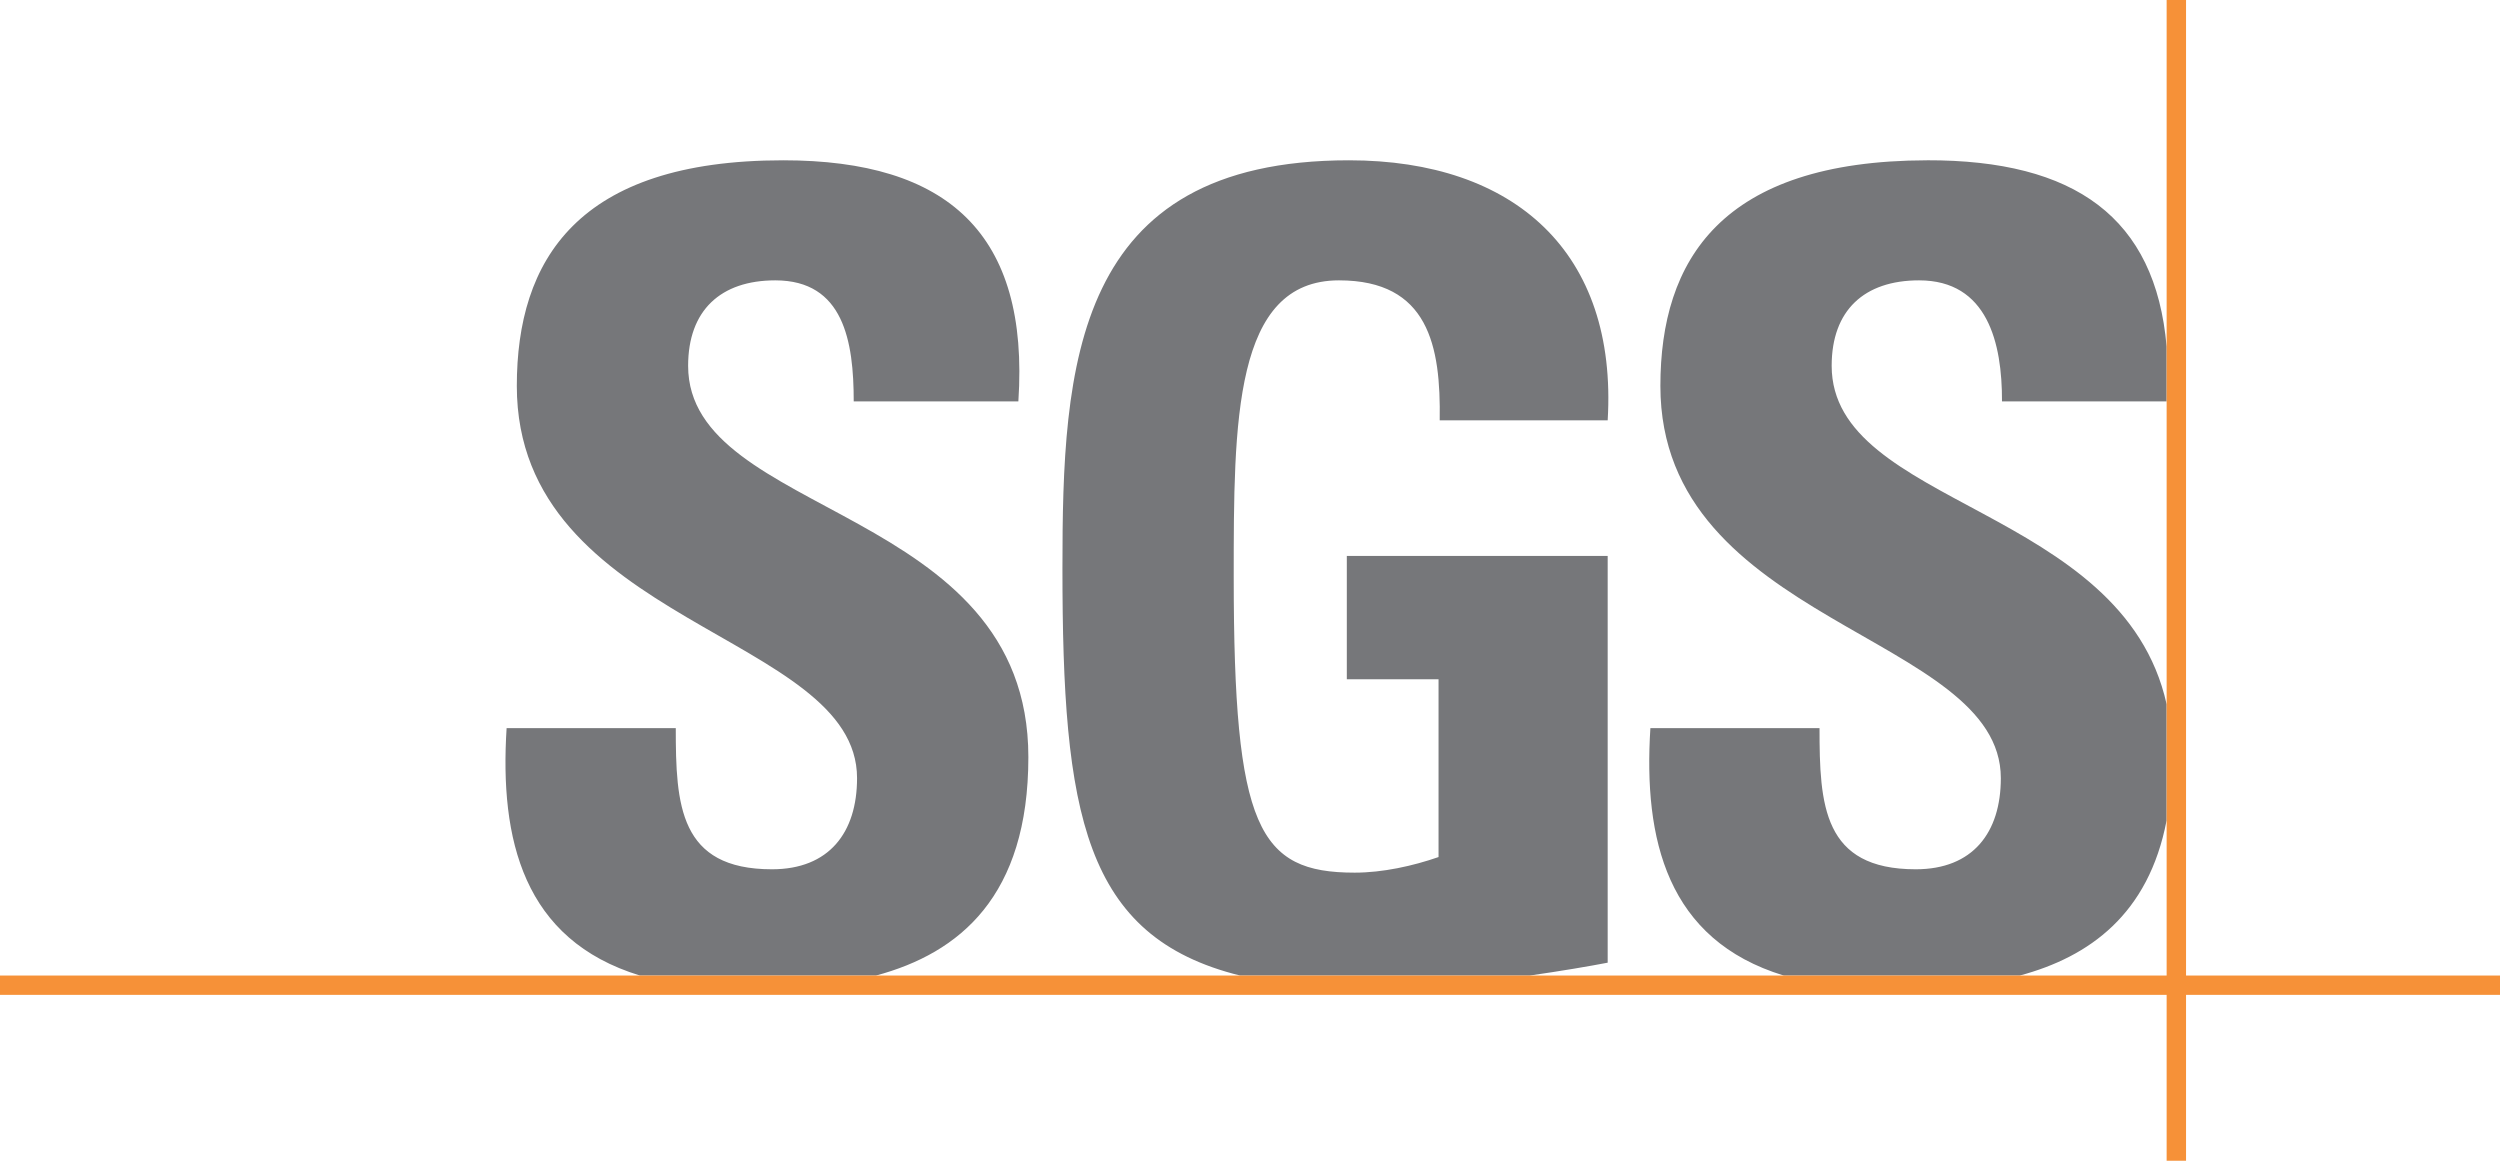
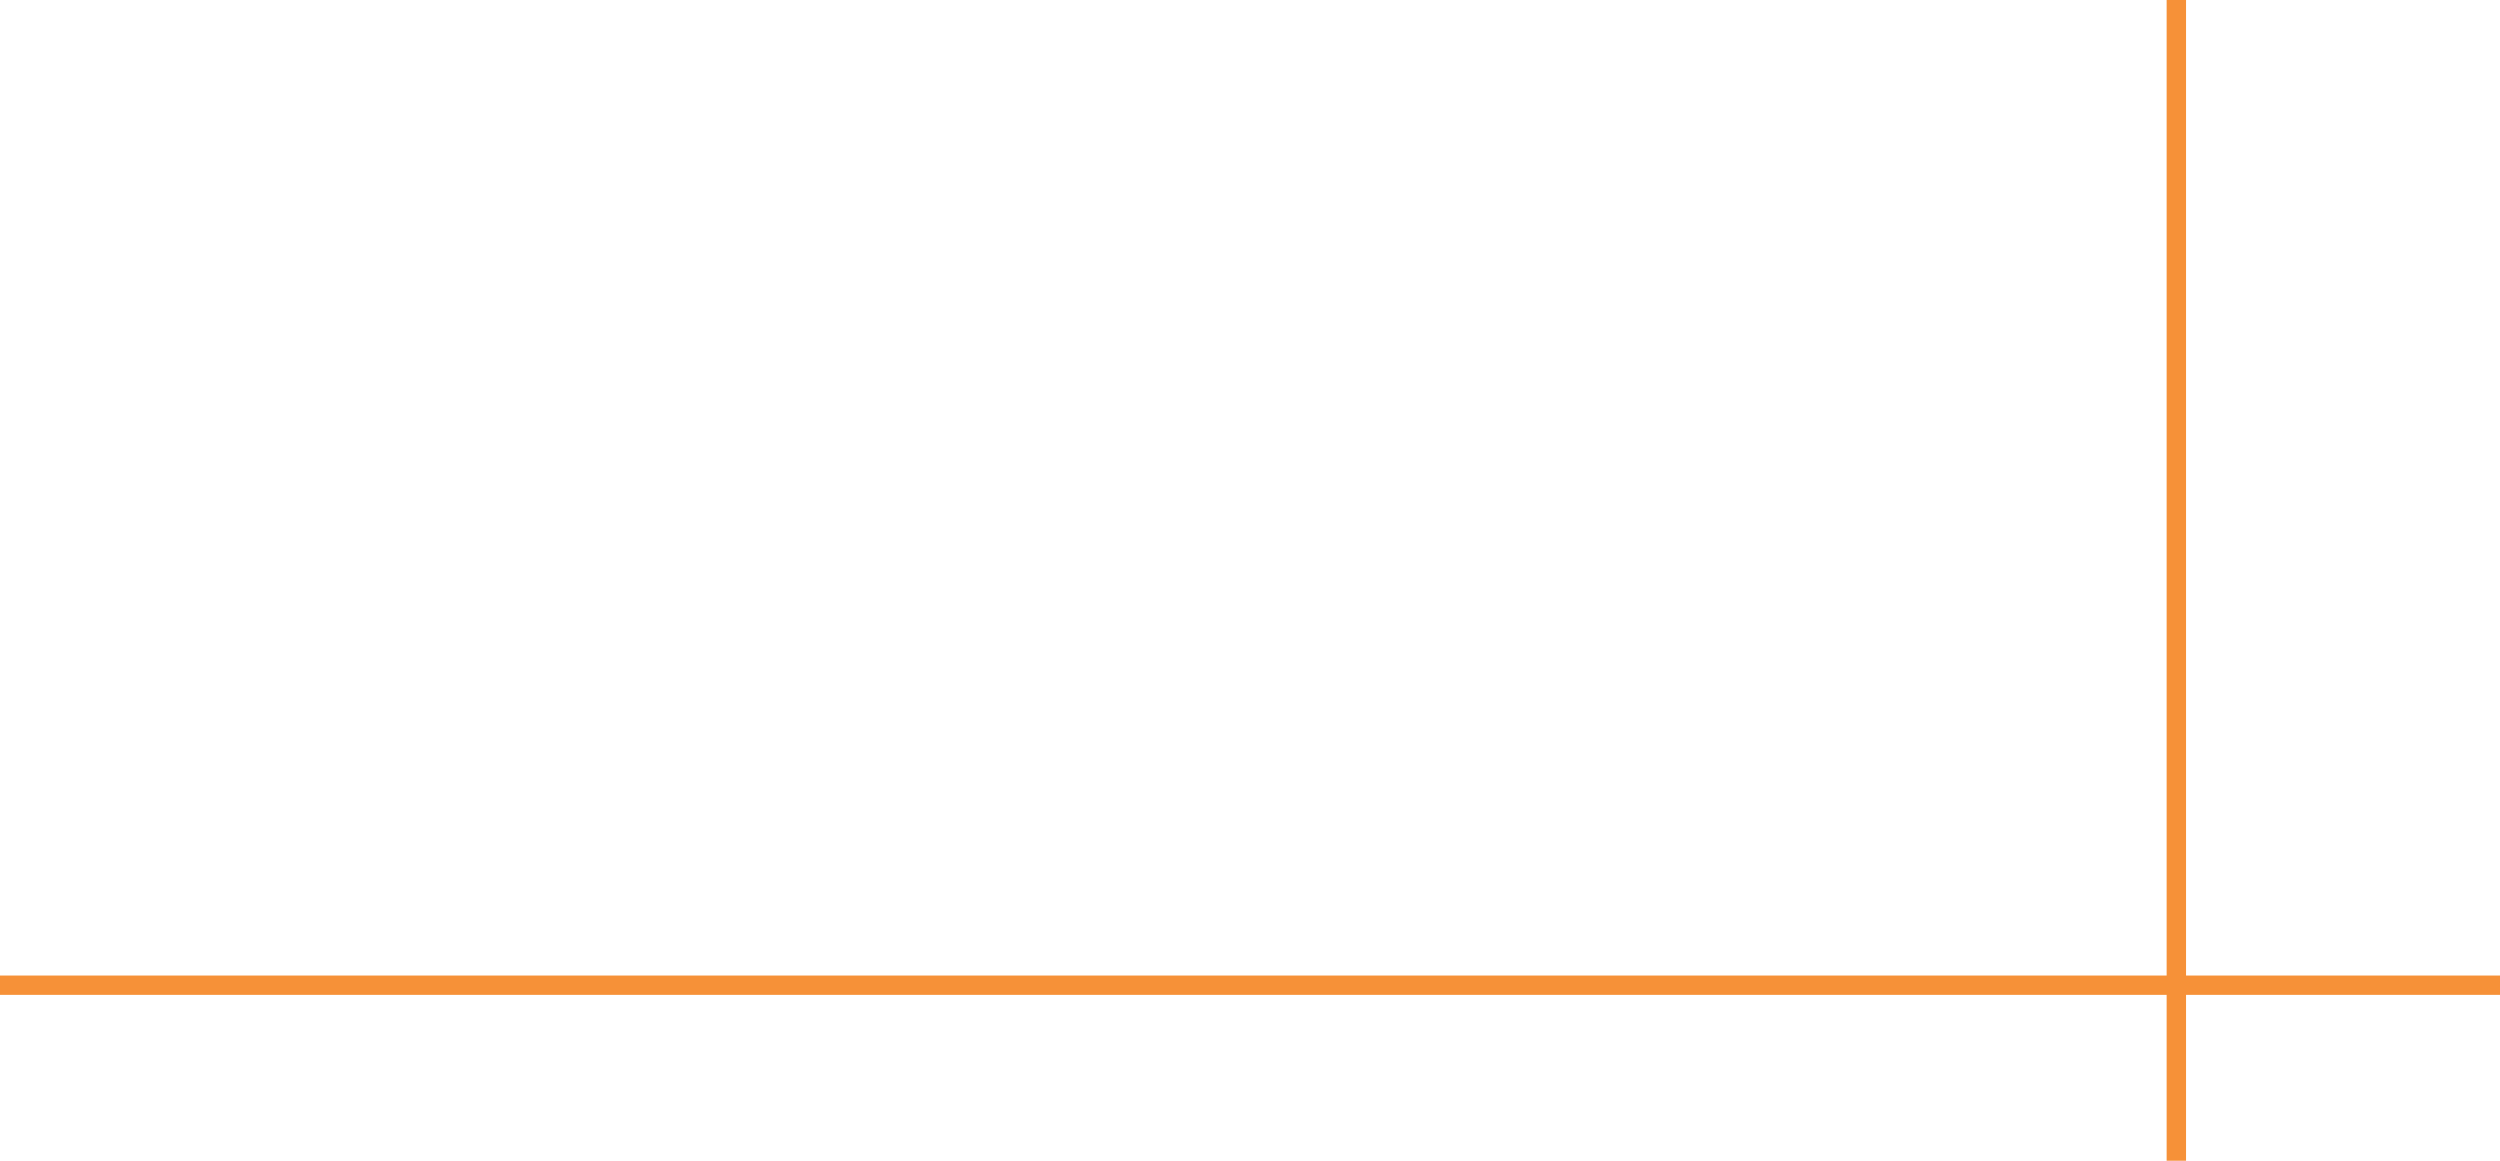
<svg xmlns="http://www.w3.org/2000/svg" width="84" height="39" viewBox="0 0 84 39" fill="none">
-   <path d="M21.507 32.779C17.576 31.578 16.786 28.201 17.022 24.465H22.706C22.706 27.045 22.817 29.208 25.939 29.208C27.855 29.208 28.797 27.977 28.797 26.146C28.797 21.29 17.365 20.991 17.365 12.968C17.365 8.748 19.393 5.386 26.314 5.386C31.846 5.386 34.592 7.85 34.217 13.487H28.685C28.685 11.47 28.349 9.42 26.051 9.42C24.214 9.42 23.121 10.428 23.121 12.292C23.121 17.41 34.553 16.962 34.553 25.439C34.553 30.109 32.248 32.023 29.429 32.779H21.507L21.507 32.779ZM48.374 14.123C48.414 11.62 47.999 9.42 44.989 9.42C41.453 9.42 41.453 14.161 41.453 19.389C41.453 27.825 42.283 29.321 45.517 29.321C46.458 29.321 47.472 29.097 48.335 28.797V22.823H45.253V18.68H54.018V32.346C53.412 32.463 52.464 32.625 51.391 32.779H41.671C36.403 31.475 35.698 27.328 35.698 19.092C35.698 12.292 36.04 5.386 45.325 5.386C50.897 5.386 54.354 8.485 54.018 14.123H48.374V14.123ZM64.745 5.385C69.71 5.374 72.423 7.306 72.798 11.644V13.487H67.267C67.274 11.521 66.78 9.42 64.481 9.42C62.638 9.42 61.544 10.427 61.544 12.291C61.544 17.022 71.317 16.998 72.798 23.661V27.566C72.193 30.72 70.204 32.15 67.86 32.779H59.938C56.007 31.578 55.216 28.201 55.453 24.465H61.136C61.136 27.045 61.248 29.208 64.37 29.208C66.286 29.208 67.228 27.978 67.228 26.147C67.228 21.291 55.789 20.991 55.789 12.968C55.789 8.748 57.824 5.401 64.745 5.386" fill="#76777A" />
  <path d="M84 32.779H73.451V0H72.799V32.779H0V33.428H72.799V39H73.451V33.428H84V32.779Z" fill="#F69138" />
</svg>